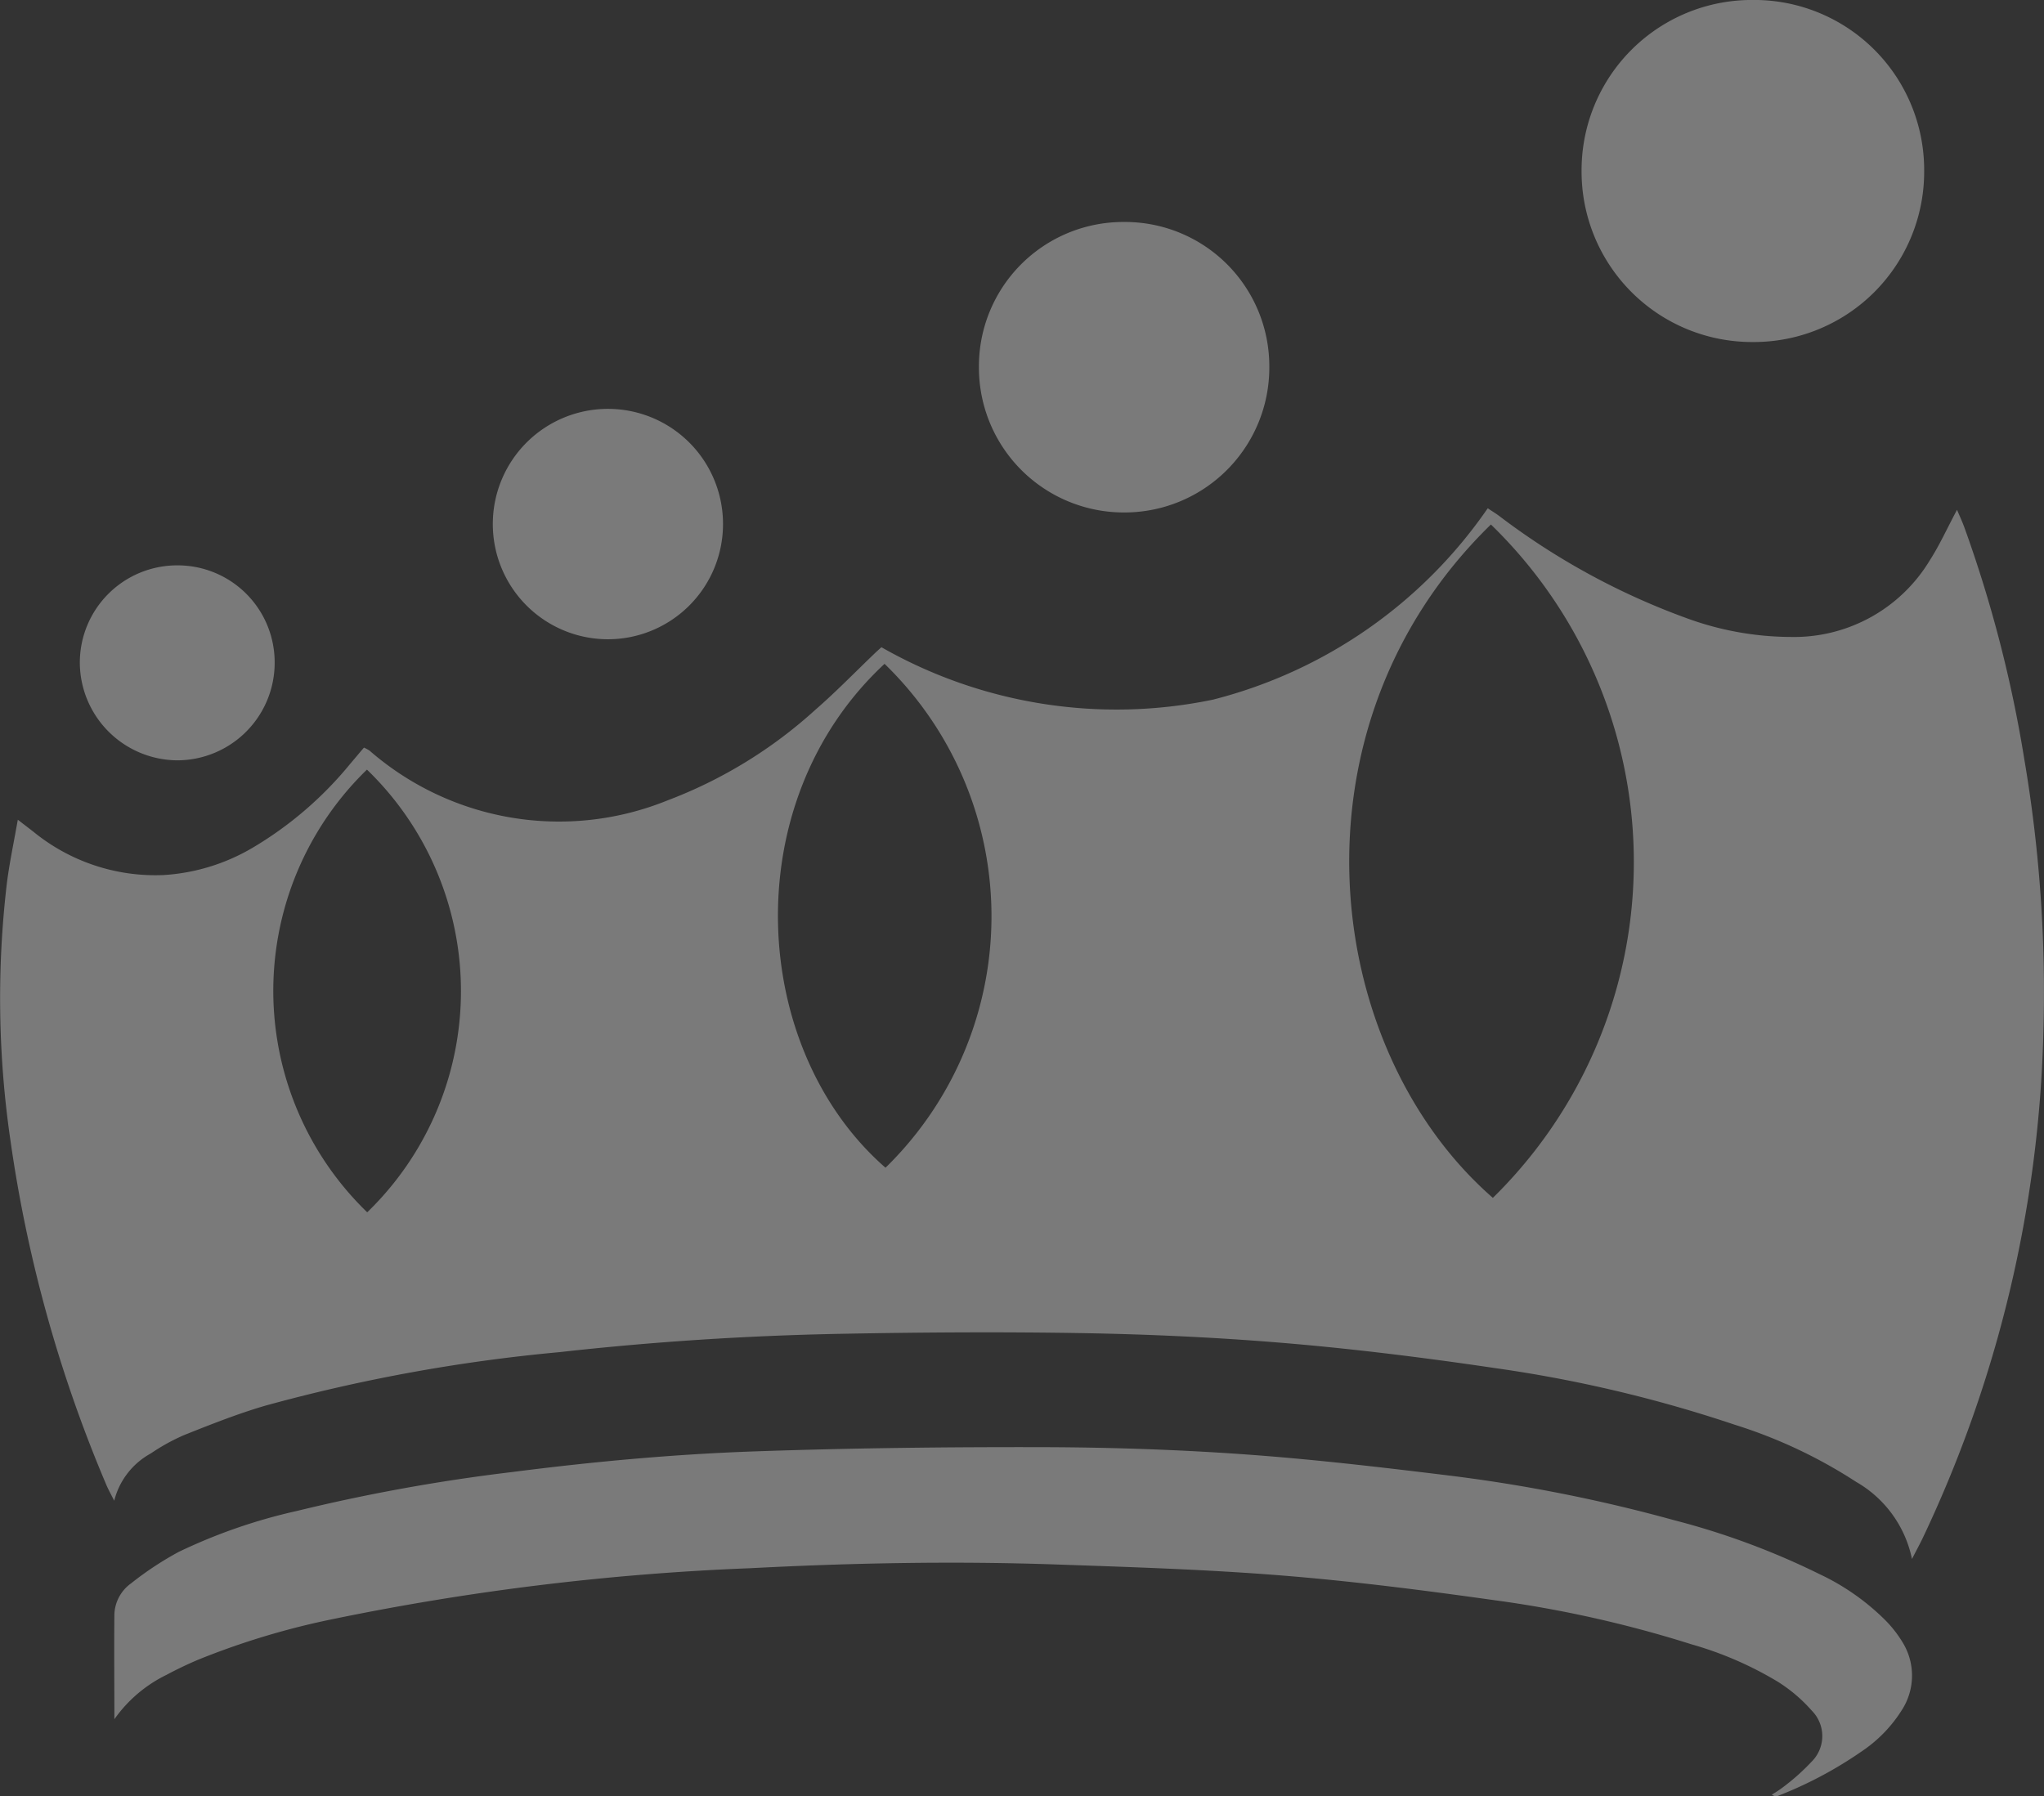
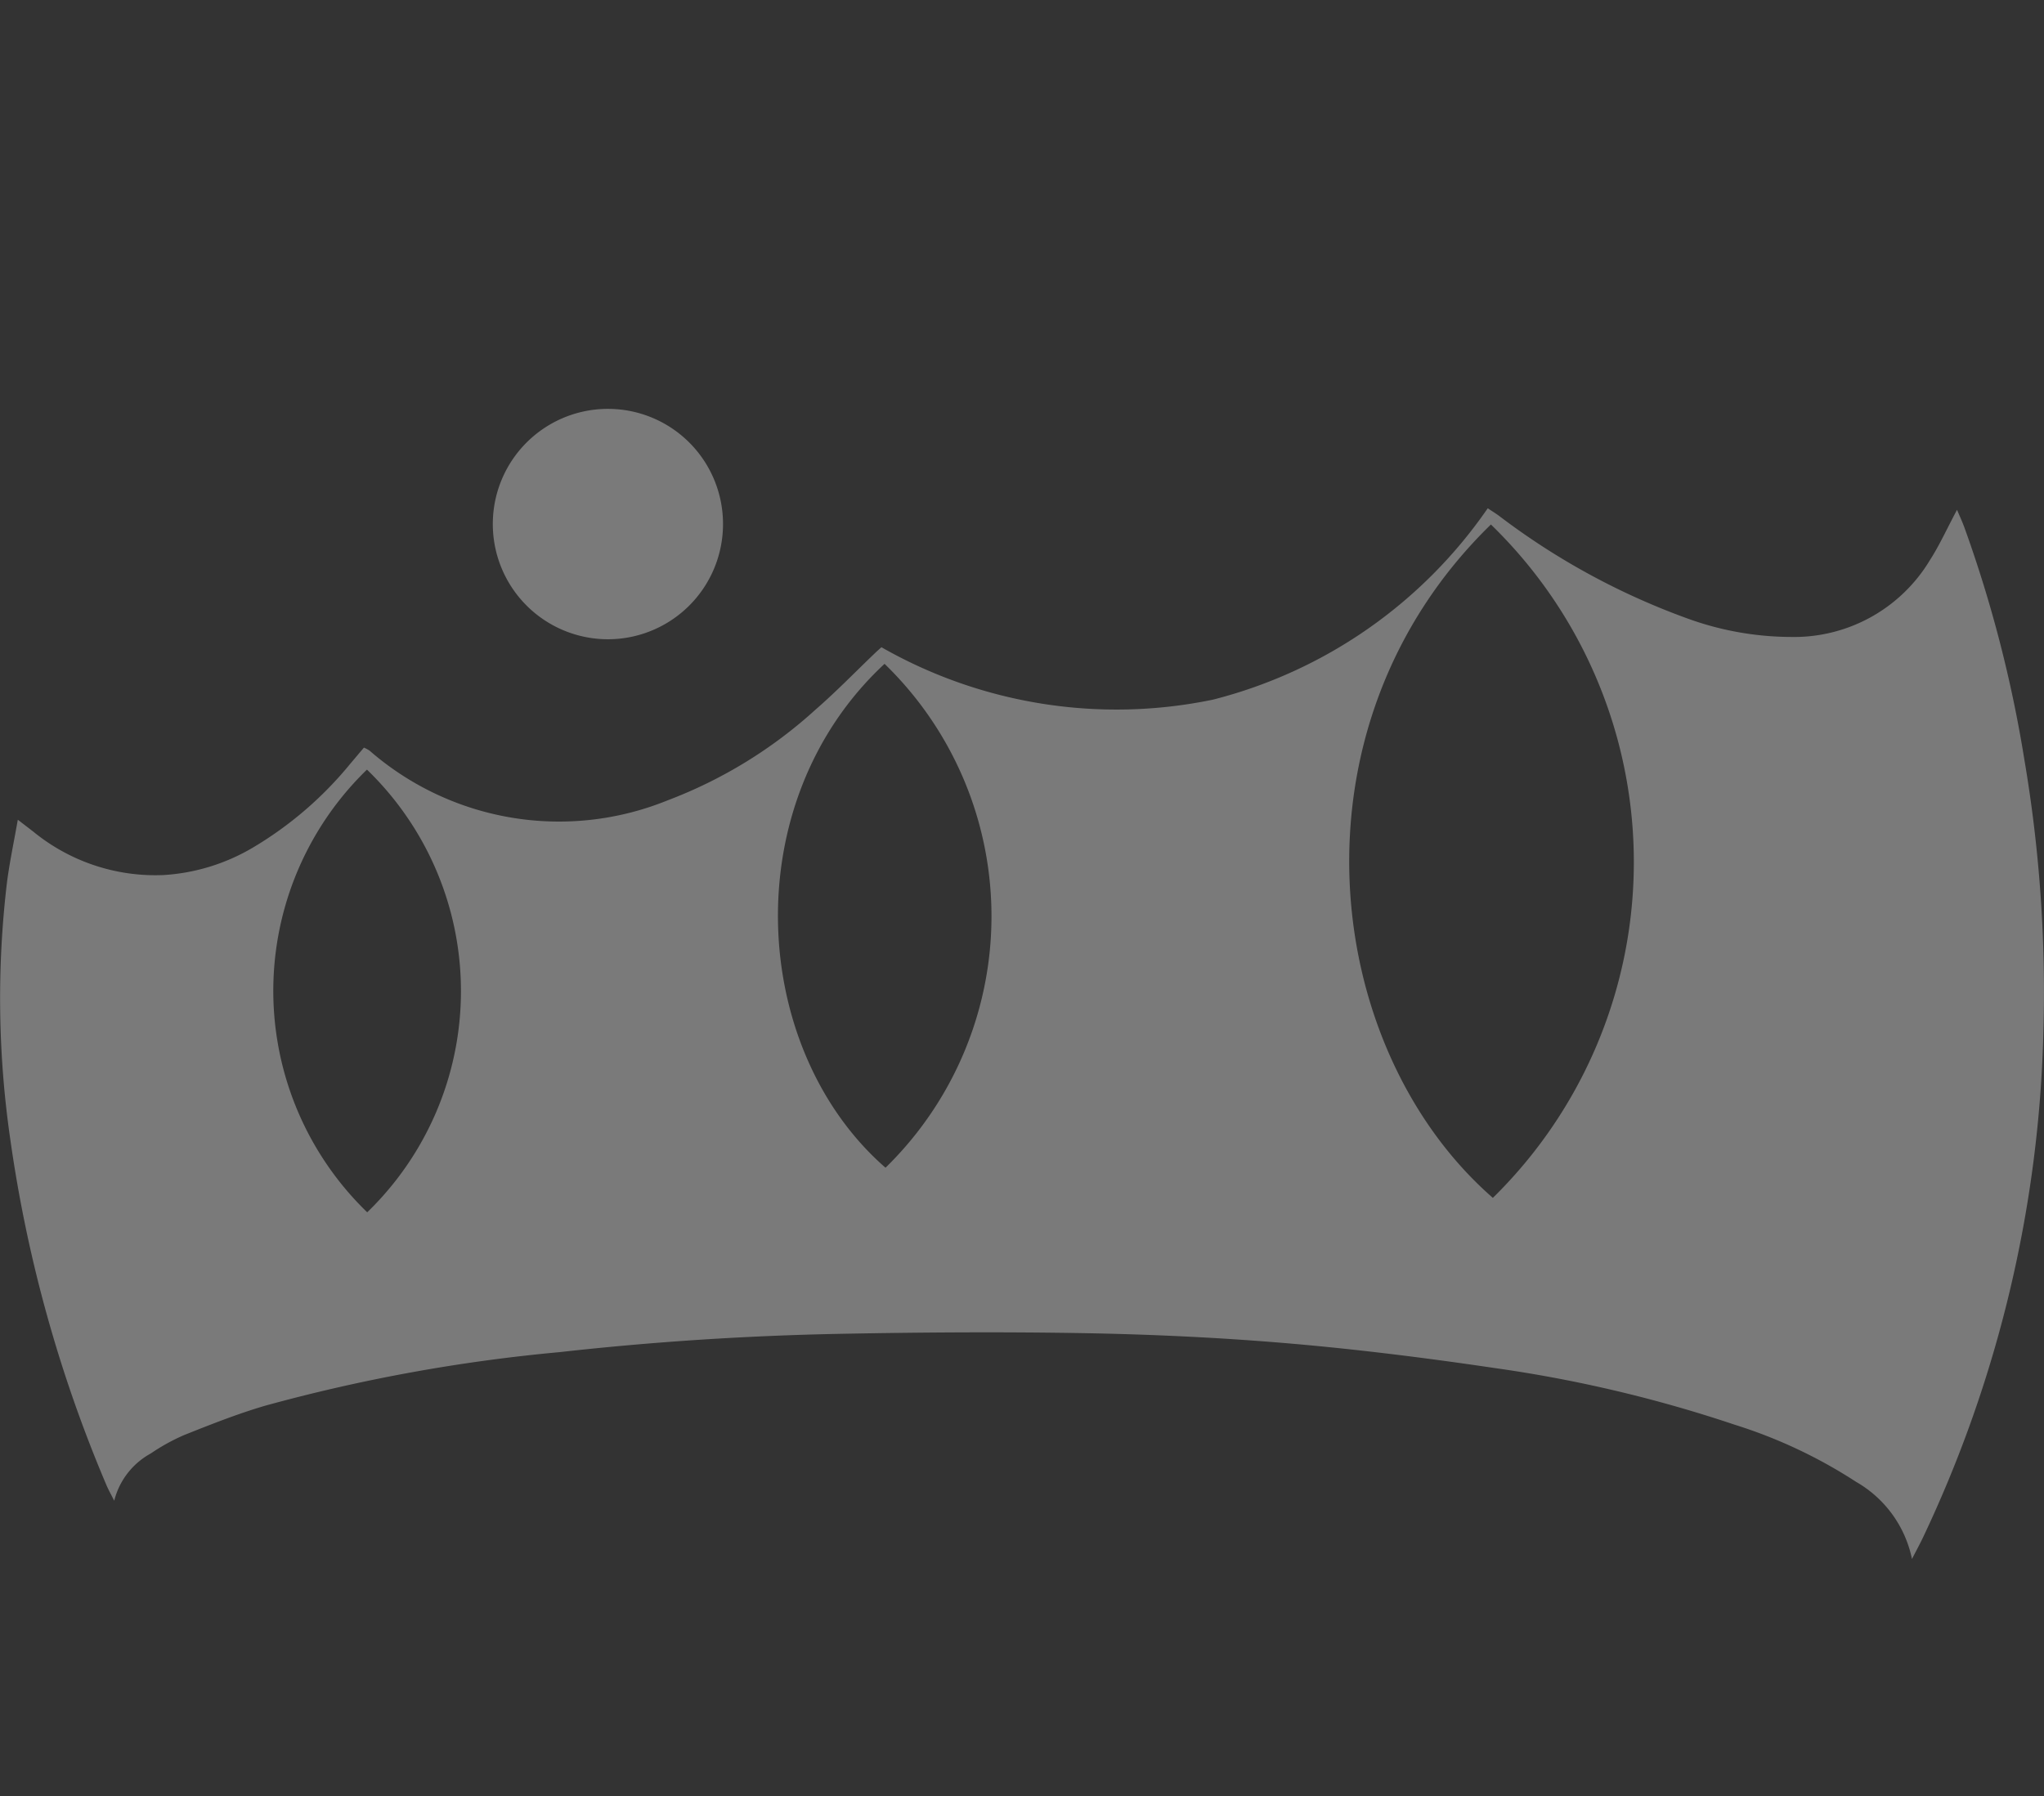
<svg xmlns="http://www.w3.org/2000/svg" width="63.01" height="55.38" viewBox="0 0 63.01 55.38">
  <rect x="0" y="0" width="63.01" height="55.38" fill="#333333" stroke="none" />
  <g id="Corona" opacity="0.351">
    <path id="Trazado_53" data-name="Trazado 53" d="M1679.544-308.993a39.489,39.489,0,0,0-1.848-7.14c-.063-.171-.14-.336-.223-.533-.3.557-.532,1.079-.839,1.556a4.886,4.886,0,0,1-4.3,2.363,9.406,9.406,0,0,1-3.162-.566,21.9,21.9,0,0,1-5.823-3.172c-.1-.073-.209-.14-.343-.229a14.67,14.67,0,0,1-8.47,5.9,14.619,14.619,0,0,1-10.22-1.616c-.068.061-.128.114-.186.169-.614.586-1.207,1.2-1.845,1.754a14.291,14.291,0,0,1-4.565,2.8,8.894,8.894,0,0,1-9.185-1.536,1.065,1.065,0,0,0-.172-.092c-.15.176-.285.338-.423.5a11.345,11.345,0,0,1-3.03,2.6,6.134,6.134,0,0,1-2.738.83,5.947,5.947,0,0,1-4-1.338l-.479-.369c-.123.7-.256,1.323-.336,1.949a30.294,30.294,0,0,0,.112,7.959,42.336,42.336,0,0,0,2.961,10.618c.058.135.131.264.235.471a2.3,2.3,0,0,1,1.129-1.459,6.193,6.193,0,0,1,1.026-.566c.817-.326,1.637-.651,2.48-.9a52.142,52.142,0,0,1,9.085-1.656q4.308-.481,8.645-.565c2.563-.049,5.127-.065,7.689-.018,2.071.04,4.146.14,6.21.318,2.111.182,4.218.448,6.315.758a41.3,41.3,0,0,1,7.369,1.742,15.164,15.164,0,0,1,3.751,1.765,3.568,3.568,0,0,1,1.72,2.376c.142-.274.241-.457.331-.644a38.553,38.553,0,0,0,3.721-15.641A42.819,42.819,0,0,0,1679.544-308.993Zm-51.08,13.985a9.5,9.5,0,0,1-.008-13.649A9.494,9.494,0,0,1,1628.464-295.008Zm15.977-1.375c-4.184-3.648-4.641-11.249-.029-15.535A10.834,10.834,0,0,1,1644.442-296.383Zm18.723.93c-5.3-4.626-6.457-14.531-.06-20.761A14.5,14.5,0,0,1,1663.164-295.453Z" transform="translate(-1617.144 332.385)" fill="#fff" />
-     <path id="Trazado_54" data-name="Trazado 54" d="M1675.728-278.659a7.219,7.219,0,0,0-2.033-1.427,23.211,23.211,0,0,0-4.485-1.664,48.1,48.1,0,0,0-6.953-1.379c-2.1-.257-4.213-.505-6.328-.654-2.049-.145-4.109-.213-6.164-.219-2.954-.007-5.91.027-8.862.129-2.511.086-5.015.317-7.511.638a56.064,56.064,0,0,0-6.639,1.2,16.885,16.885,0,0,0-3.643,1.263,9.927,9.927,0,0,0-1.463.966,1.228,1.228,0,0,0-.519.963c-.011,1.077,0,2.153,0,3.229a4.231,4.231,0,0,1,1.609-1.369c.316-.169.64-.324.97-.464a23.7,23.7,0,0,1,4.21-1.265,78.787,78.787,0,0,1,12.813-1.558c3.131-.163,6.266-.223,9.4-.116,2.333.081,4.668.154,6.993.341,2.194.176,4.381.457,6.561.763a36.18,36.18,0,0,1,6.056,1.357,10.938,10.938,0,0,1,2.684,1.166,4.784,4.784,0,0,1,1.032.883,1.111,1.111,0,0,1,0,1.563,6.775,6.775,0,0,1-.869.78,3.407,3.407,0,0,1-.367.244c.084.053.135.061.177.043a12.405,12.405,0,0,0,2.588-1.372,4.268,4.268,0,0,0,1.252-1.29,1.956,1.956,0,0,0,.007-2.091A3.657,3.657,0,0,0,1675.728-278.659Z" transform="translate(-1617.602 328.62)" fill="#fff" />
-     <path id="Trazado_55" data-name="Trazado 55" d="M1677.527-323.878a5.251,5.251,0,0,0,5.275-5.291,5.241,5.241,0,0,0-5.307-5.255,5.249,5.249,0,0,0-5.254,5.263A5.256,5.256,0,0,0,1677.527-323.878Z" transform="translate(-1623.486 334.423)" fill="#fff" />
-     <path id="Trazado_56" data-name="Trazado 56" d="M1655.727-317.733a4.466,4.466,0,0,0,4.471-4.487,4.449,4.449,0,0,0-4.481-4.469,4.449,4.449,0,0,0-4.471,4.479A4.467,4.467,0,0,0,1655.727-317.733Z" transform="translate(-1621.069 333.533)" fill="#fff" />
    <path id="Trazado_57" data-name="Trazado 57" d="M1637.835-313.074a3.549,3.549,0,0,0,3.573-3.526,3.547,3.547,0,0,0-3.523-3.577,3.549,3.549,0,0,0-3.573,3.525A3.551,3.551,0,0,0,1637.835-313.074Z" transform="translate(-1619.12 332.783)" fill="#fff" />
-     <path id="Trazado_58" data-name="Trazado 58" d="M1622.93-308.714a3.008,3.008,0,0,0,3-3.036,2.99,2.99,0,0,0-3-2.975,3,3,0,0,0-3.006,3.026A3.025,3.025,0,0,0,1622.93-308.714Z" transform="translate(-1617.463 332.156)" fill="#fff" />
  </g>
</svg>